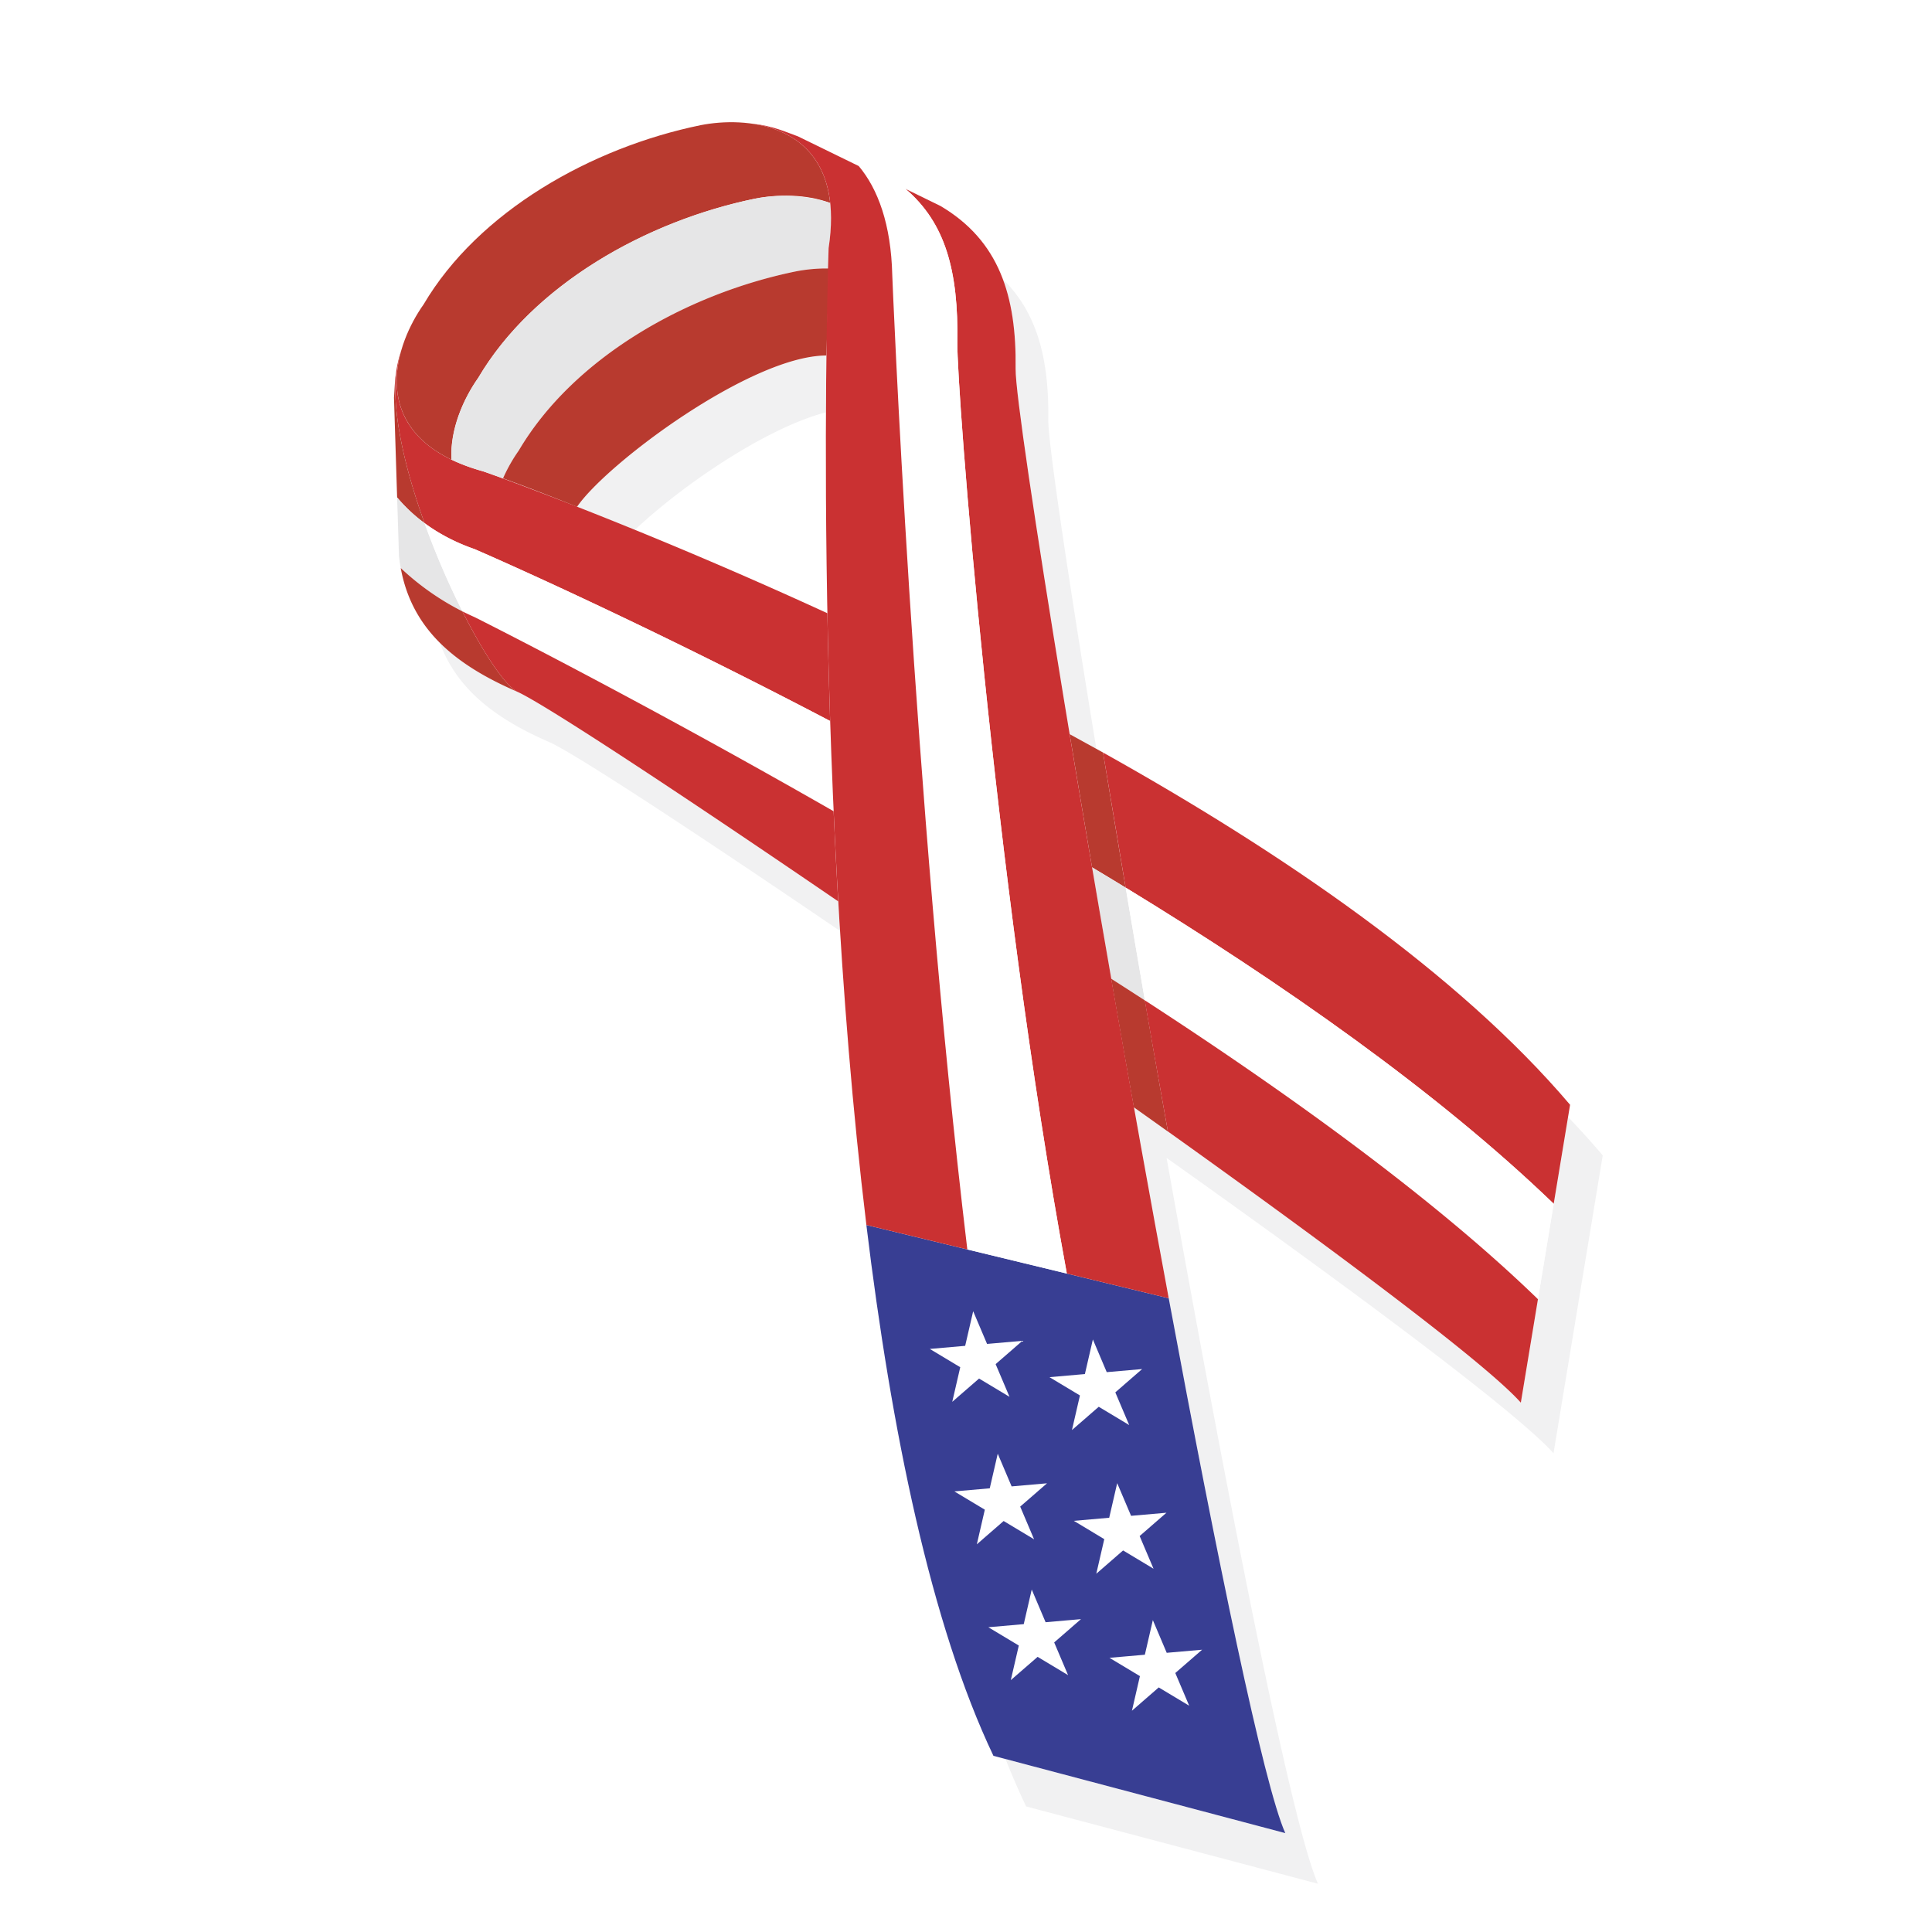
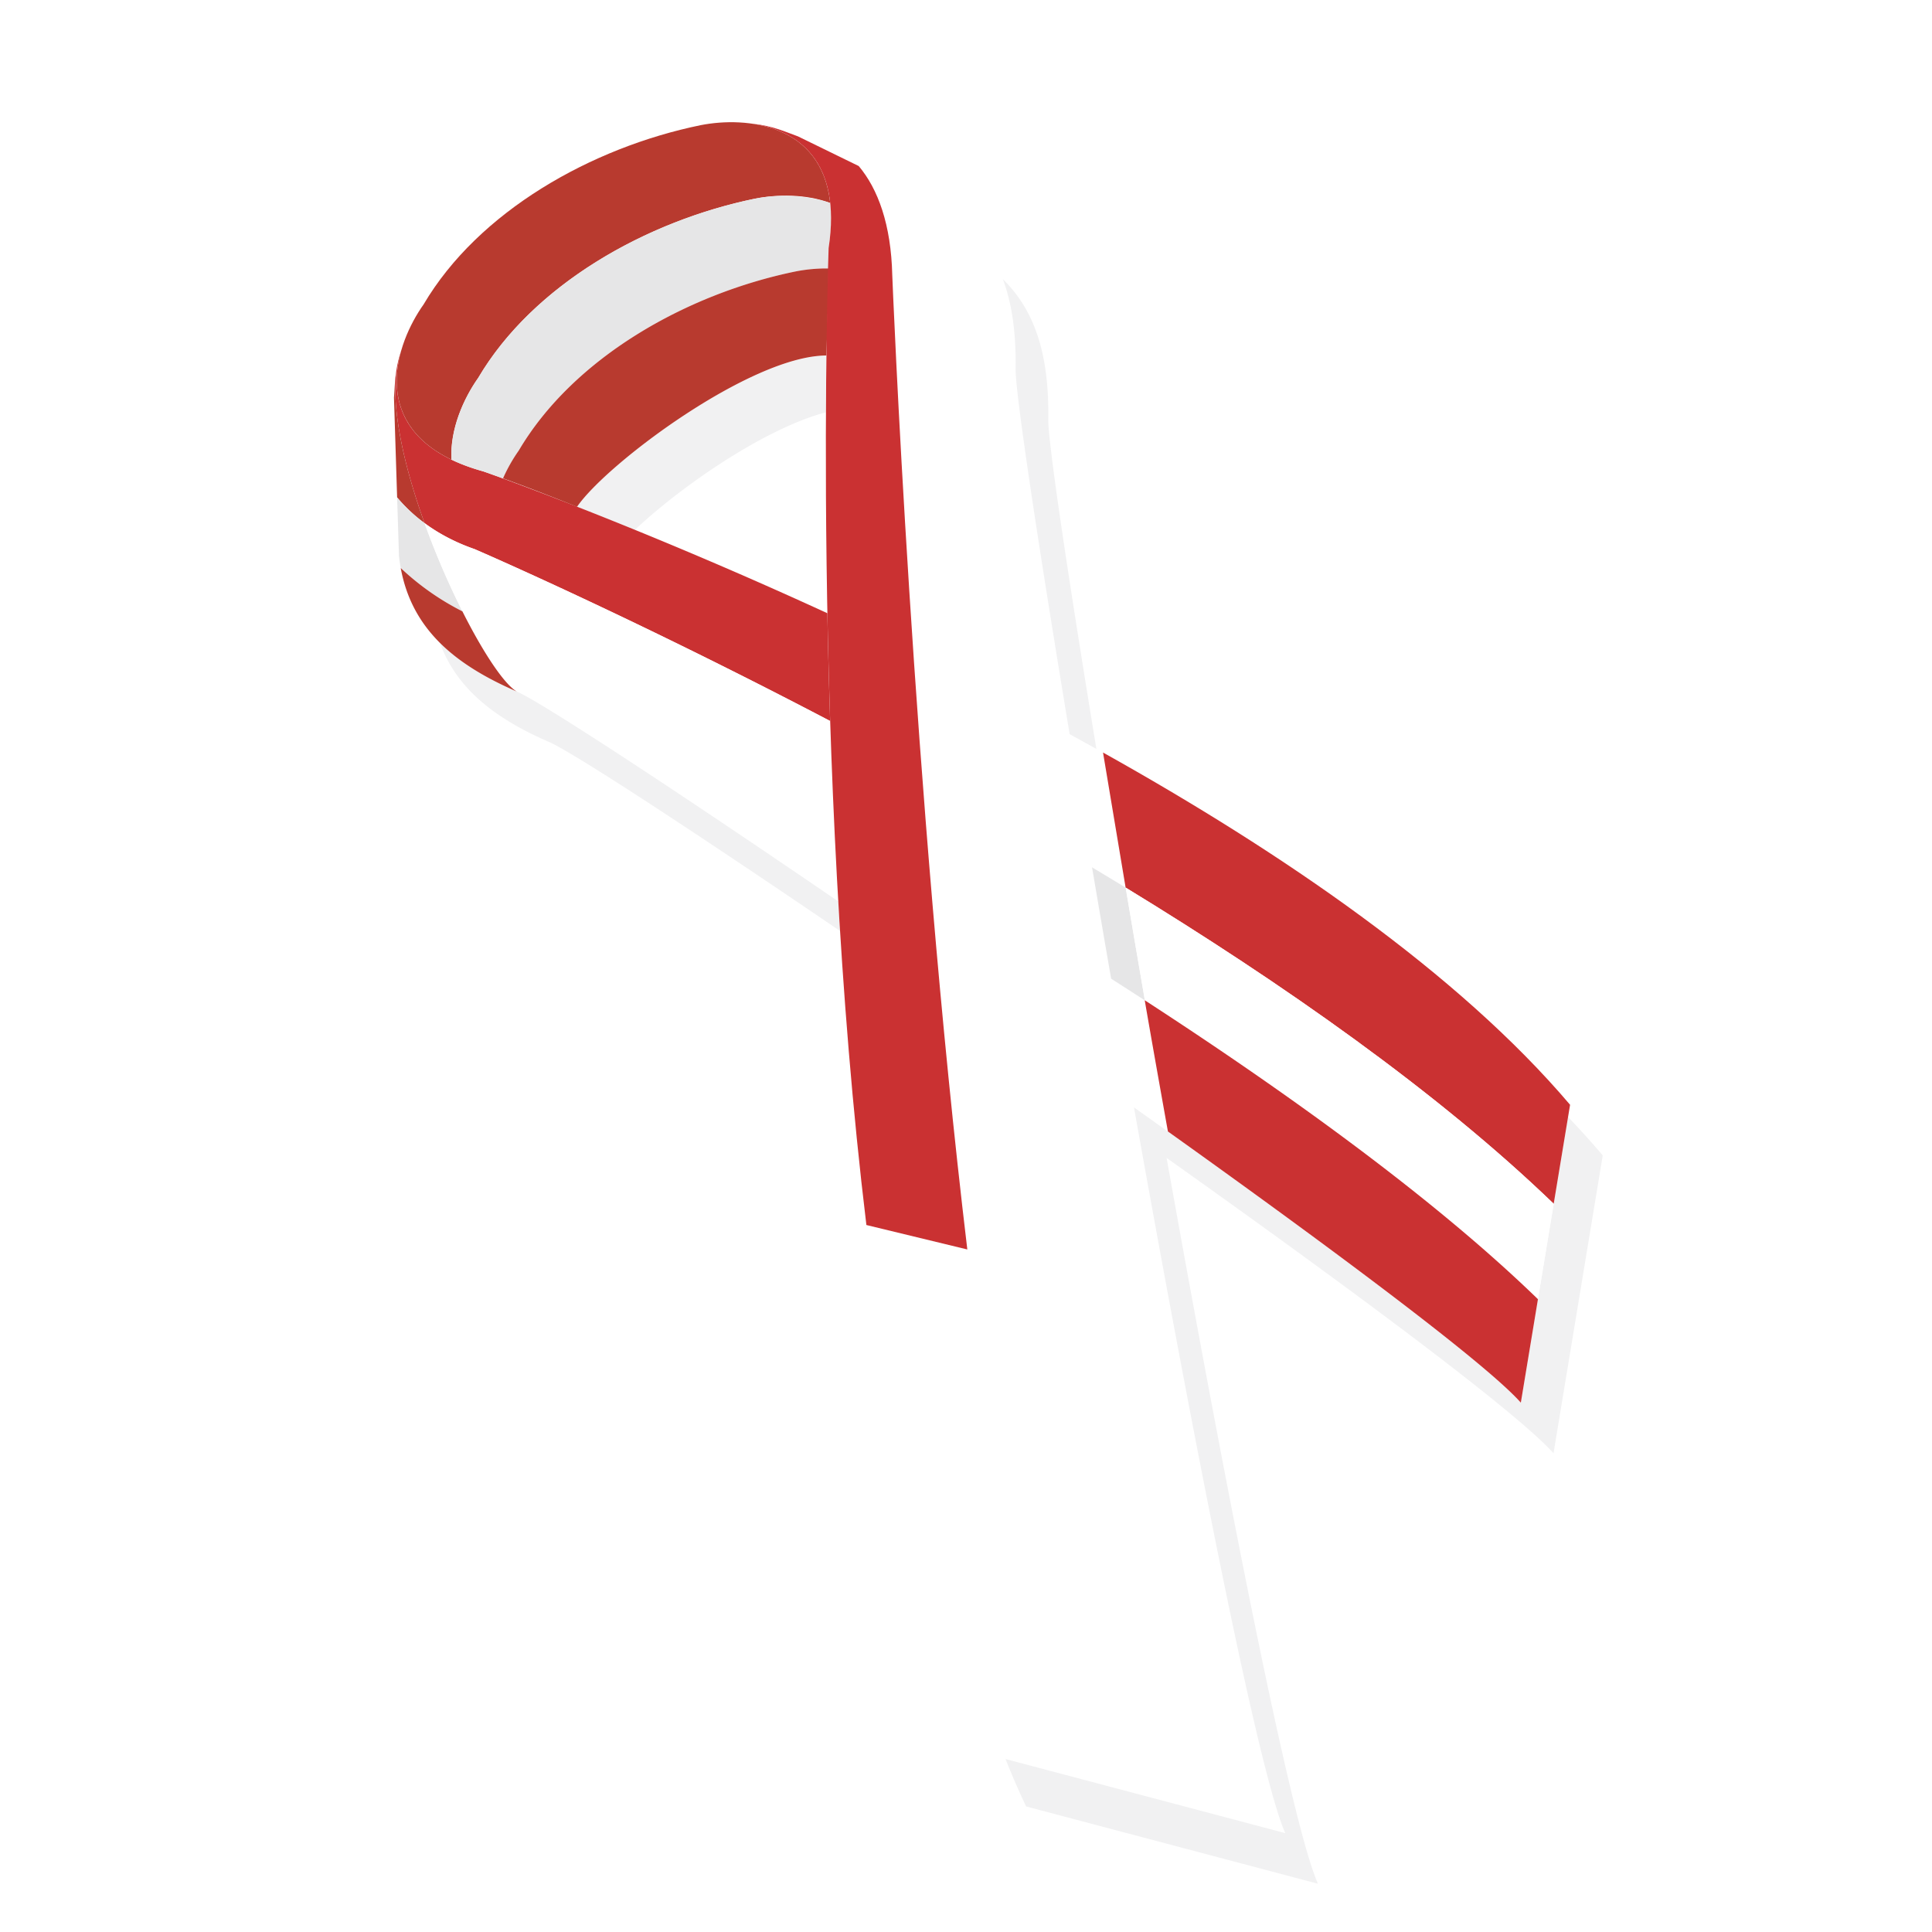
<svg xmlns="http://www.w3.org/2000/svg" width="2500" height="2500" viewBox="0 0 192.756 192.756">
  <g fill-rule="evenodd" clip-rule="evenodd">
    <path fill="#fff" d="M0 0h192.756v192.756H0V0z" />
    <path d="M83.631 89.932c-16.216-11.084-29.569-19.853-32.07-20.937-3.113-1.349-5.708-2.903-7.669-4.858 1.677 4.604 5.521 7.566 10.928 9.909 2.341 1.014 14.188 8.761 28.992 18.837-.139-2.22-.195-3.198-.181-2.951zM156.445 111.443l-4.711 28.5c-3.412-3.839-18.084-14.83-35.211-27.056 0 .004 0 .007.002.011-1.121-.8-2.25-1.604-3.389-2.412 5.941 33.279 12.436 66.472 15.096 72.405l-27.908-7.392a76.218 76.218 0 0 0 2.051 4.729l29.117 7.712c-2.66-5.934-9.156-39.13-15.1-72.414 18.549 13.169 34.965 25.377 38.602 29.467l4.912-29.72a88.055 88.055 0 0 0-3.461-3.83zM101.328 36.811c-.033 2.355 2.186 17.112 5.391 36.436l2.666 1.468c-2.881-17.544-4.828-30.646-4.797-32.853.082-5.881-1.039-10.594-4.533-14.011.97 2.584 1.32 5.579 1.273 8.96zM82.436 35.478c-7.548.034-21.914 10.778-24.864 15.086 1.729.678 3.662 1.449 5.766 2.307 4.47-4.232 12.847-10.086 19.058-11.733.01-2.158.028-4.143.05-5.926l-.01.266z" fill="#f1f1f2" />
-     <path d="M108.955 86.534a444.87 444.87 0 0 1 3.348 2.023c-.775-4.587-1.547-9.227-2.254-13.479l-3.328-1.83a4725.43 4725.43 0 0 0 2.234 13.286z" fill="#b83a2f" />
    <path d="M110.859 97.644c1.123.718 2.246 1.44 3.365 2.168-.656-3.805-1.299-7.57-1.922-11.254a381.909 381.909 0 0 0-3.348-2.023c.618 3.644 1.253 7.354 1.905 11.109z" fill="#e6e6e7" />
-     <path d="M116.525 112.898a2240.59 2240.59 0 0 1-2.301-13.087 505.182 505.182 0 0 0-3.365-2.168c.734 4.231 1.49 8.519 2.266 12.834 1.143.812 2.275 1.619 3.4 2.421z" fill="#b83a2f" />
    <path d="M110.049 75.08c.707 4.25 1.479 8.887 2.254 13.472 15.617 9.533 31.117 20.373 42.711 31.549l1.633-9.877c-11.18-13.172-28.792-25.199-46.598-35.144z" fill="#ca3132" />
    <path d="M112.314 88.56c.617 3.646 1.26 7.485 1.91 11.245 14.834 9.636 29.125 20.025 39.217 29.815l1.572-9.52c-11.591-11.172-27.083-22.009-42.699-31.54z" fill="#fff" />
    <path d="M114.209 99.795c.744 4.307 1.537 8.755 2.314 13.093 17.127 12.226 31.799 23.217 35.211 27.056l1.707-10.323c-10.095-9.795-24.392-20.188-39.232-29.826zM39.582 36.735c-.597 3.974.745 9.818 2.773 15.455 1.396 1.031 3.053 1.922 4.999 2.597 0 0 15.399 6.634 35.47 17.148a789.122 789.122 0 0 1-.277-10.752c-19.372-8.907-34.332-14.154-34.332-14.154-8.487-2.35-9.465-7.669-8.166-12.122a12.92 12.92 0 0 0-.467 1.828z" fill="#ca3132" />
    <path d="M39.307 39.668l.314 9.961a15.915 15.915 0 0 0 2.733 2.56c-2.028-5.637-3.37-11.481-2.773-15.455-.202 1.14-.203 2.061-.274 2.934z" fill="#b83a2f" />
    <path d="M39.807 55.482c.045.407.104.804.174 1.191a26.252 26.252 0 0 0 6.153 4.322 80.744 80.744 0 0 1-3.779-8.806 15.803 15.803 0 0 1-2.733-2.56l.185 5.853z" fill="#e6e6e7" />
    <path d="M46.134 60.995c.4.201.806.396 1.22.578 0 0 15.727 7.857 35.816 19.365a752.31 752.31 0 0 1-.347-9.003c-20.071-10.514-35.47-17.148-35.47-17.148-1.945-.675-3.604-1.566-4.999-2.597a81.005 81.005 0 0 0 3.78 8.805z" fill="#fff" />
    <path d="M46.134 60.995a26.23 26.23 0 0 1-6.153-4.322c1.103 6.025 5.281 9.593 11.58 12.322-1.253-.726-3.337-3.85-5.427-8z" fill="#b83a2f" />
-     <path d="M83.17 80.938C63.081 69.43 47.354 61.573 47.354 61.573a26.723 26.723 0 0 1-1.22-.578c2.09 4.15 4.174 7.274 5.426 8 2.501 1.083 15.854 9.852 32.07 20.937a699.383 699.383 0 0 1-.46-8.994z" fill="#ca3132" />
-     <path d="M116.604 129.527l-30.166-7.308c2.485 20.498 6.439 39.855 12.677 52.96l29.119 7.712c-2.148-4.789-6.795-27.341-11.63-53.364z" fill="#383e93" />
    <path fill="#fff" d="M95.007 139.86l.797-3.452-3.037-1.825 3.529-.309.798-3.453 1.385 3.262 3.529-.309-2.674 2.325 1.385 3.262-3.037-1.825-2.675 2.324zM106.949 142.678l.797-3.452-3.037-1.826 3.531-.309.797-3.452 1.383 3.261 3.531-.308-2.676 2.325 1.385 3.262-3.037-1.825-2.674 2.324zM97.459 154.076l.797-3.453-3.038-1.825 3.53-.309.797-3.453 1.385 3.262 3.531-.309-2.676 2.325 1.385 3.262-3.037-1.825-2.674 2.325zM109.377 157.013l.797-3.453-3.037-1.825 3.529-.309.797-3.452 1.385 3.261 3.529-.309-2.674 2.326 1.385 3.261-3.037-1.825-2.674 2.325zM100.848 167.627l.798-3.452-3.039-1.825 3.532-.309.797-3.453 1.384 3.262 3.53-.309-2.674 2.325 1.385 3.262-3.038-1.825-2.675 2.324zM112.934 170.679l.796-3.453-3.037-1.825 3.53-.309.797-3.453 1.384 3.262 3.532-.309-2.676 2.325 1.385 3.262-3.038-1.825-2.673 2.325z" />
    <path d="M47.717 37.693c5.468-9.268 16.728-15.644 27.647-17.88 2.18-.428 5.006-.473 7.465.437-.852-7.869-8.321-8.665-12.917-7.764-10.92 2.236-22.18 8.613-27.647 17.88-2.831 3.996-5.257 11.62 2.779 15.493-.17-3.01 1.197-6.082 2.673-8.166z" fill="#b83a2f" />
    <path d="M82.831 20.258c-2.424-.843-5.341-.861-7.466-.444-10.92 2.236-22.18 8.612-27.647 17.88-1.471 2.076-2.829 5.167-2.672 8.167.917.442 1.966.835 3.169 1.168 0 0 .695.233 1.972.696a16.057 16.057 0 0 1 1.566-2.768C57.22 35.69 68.48 29.313 79.4 27.077a16.012 16.012 0 0 1 3.26-.292c.013-1.332.008-2.038.008-2.038.263-1.704.302-3.192.163-4.489z" fill="#e6e6e7" />
    <path d="M57.572 50.564c2.936-4.301 17.317-15.062 24.871-15.096.146-3.922.199-6.878.217-8.683a15.935 15.935 0 0 0-3.26.292c-10.92 2.236-22.18 8.613-27.647 17.88a15.982 15.982 0 0 0-1.566 2.768c1.609.583 4.144 1.531 7.385 2.839z" fill="#b83a2f" />
-     <path d="M101.328 36.811c.102-7.305-1.648-12.81-7.501-16.263l-3.479-1.7c3.966 3.388 5.285 8.154 5.167 15.358-.071 4.394 3.591 52.986 10.923 92.858l10.166 2.463c-7.444-40.037-15.336-88.289-15.276-92.716z" fill="#ca3132" />
    <path d="M89.021 27.44s2.036 51.635 7.488 97.219l9.929 2.405C99.106 87.192 95.444 38.6 95.515 34.206c.117-7.204-1.201-11.97-5.167-15.358l-4.673-2.282c1.922 2.281 3.227 5.839 3.346 10.874z" fill="#fff" />
    <path d="M89.021 27.44c-.118-5.036-1.424-8.593-3.346-10.874l-6.063-2.961c-1.225-.435-2.481-1.056-4.646-1.277 4.593.643 9.042 3.716 7.705 12.419 0 0-1.793 51.594 3.769 97.473l10.07 2.439c-5.454-45.584-7.489-97.219-7.489-97.219z" fill="#ca3132" />
  </g>
</svg>